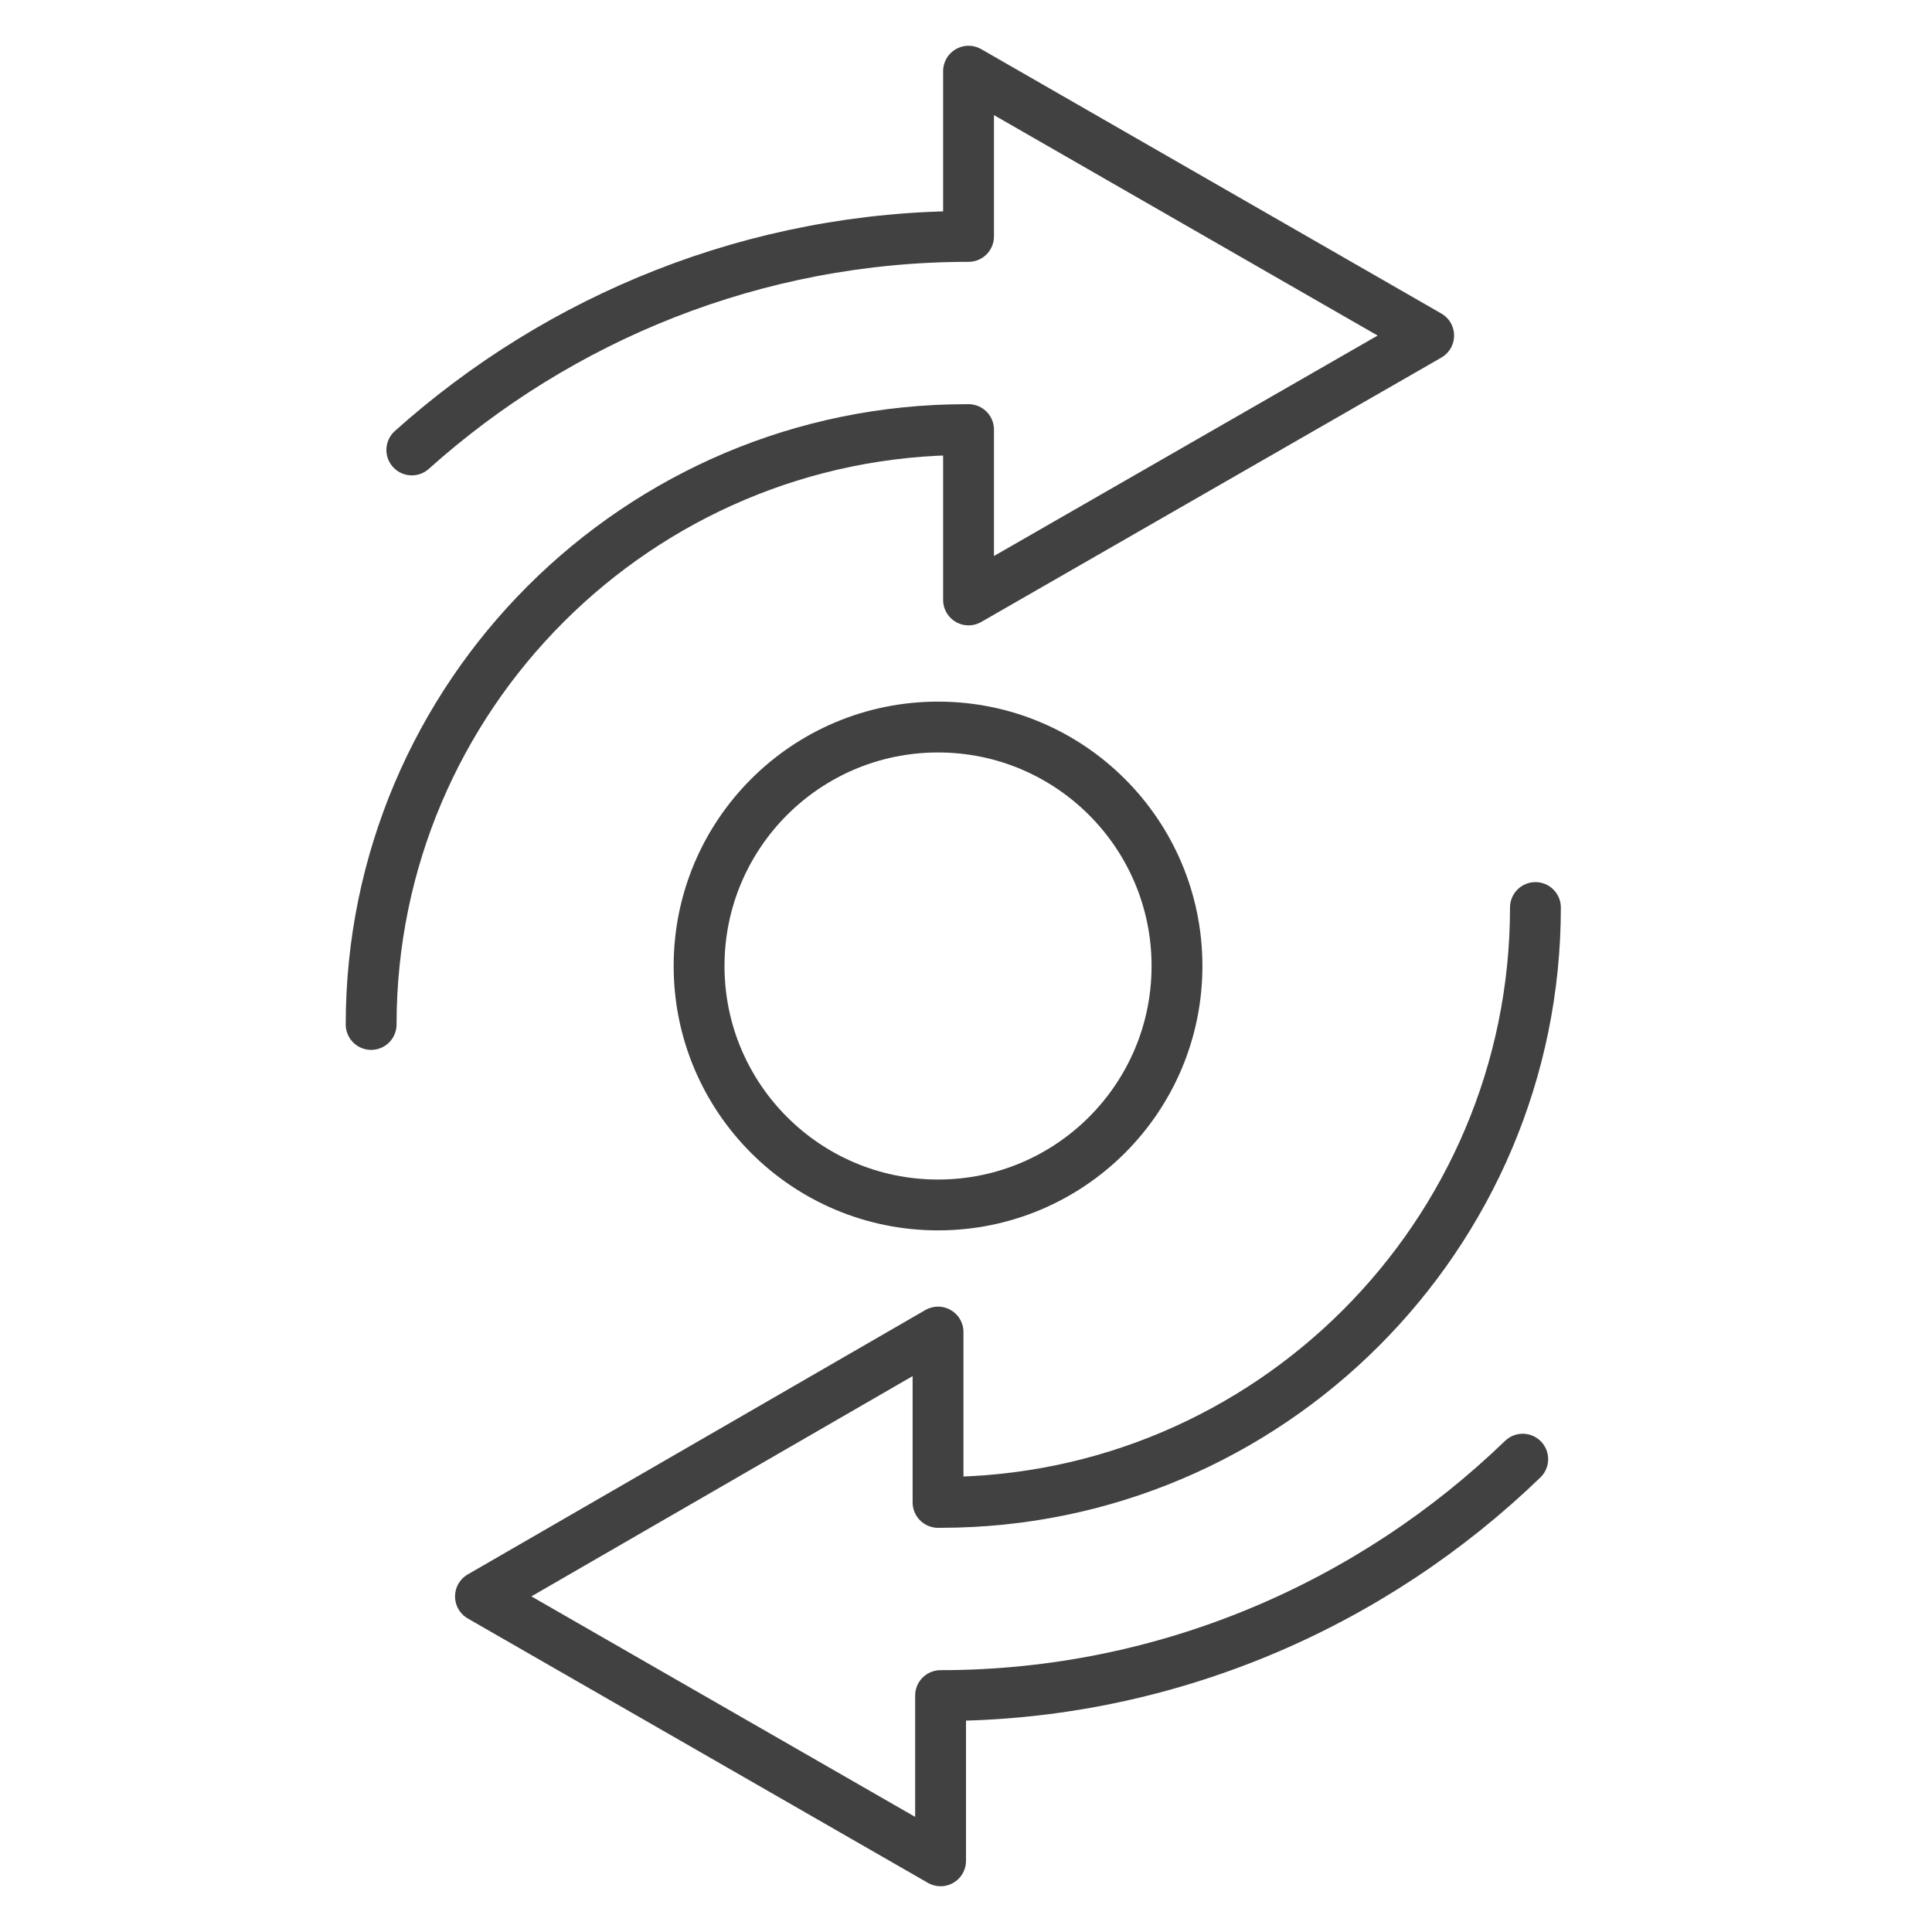
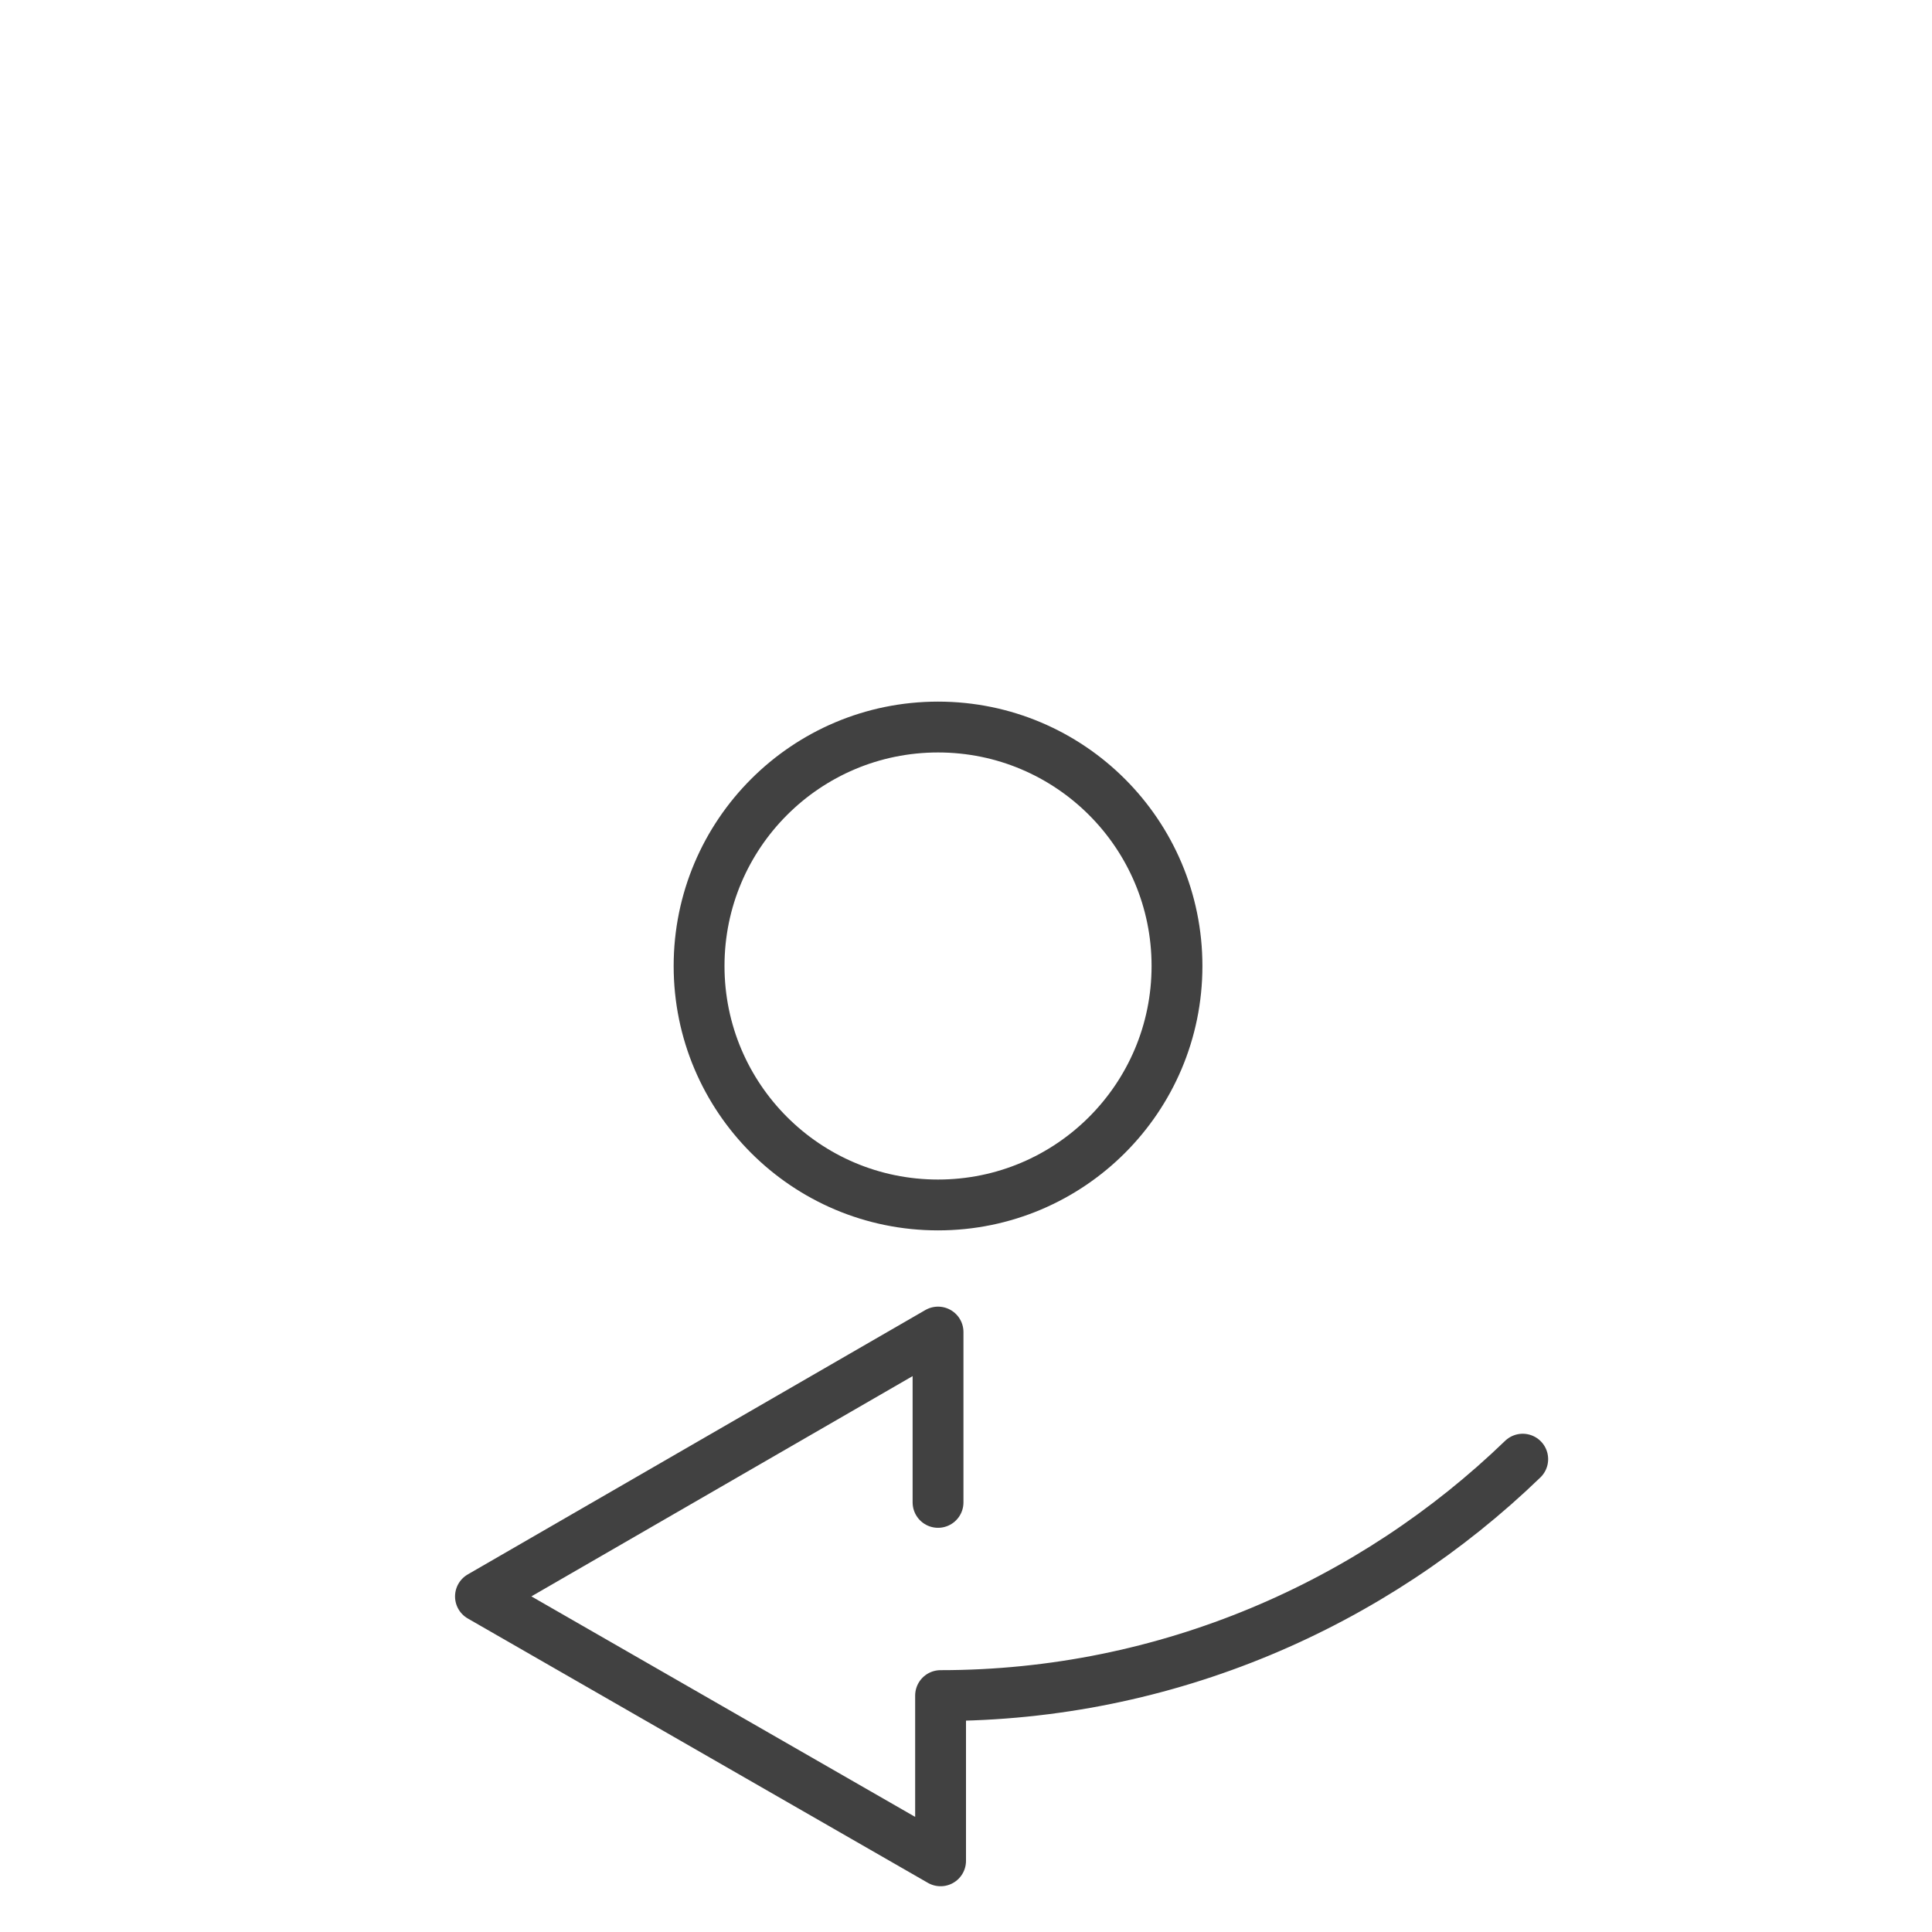
<svg xmlns="http://www.w3.org/2000/svg" version="1.1" id="Ebene_1" x="0px" y="0px" viewBox="0 0 76 76" style="enable-background:new 0 0 76 76;" xml:space="preserve">
  <style type="text/css">
	.st0{fill:none;stroke:#414141;stroke-width:2;stroke-linecap:round;stroke-linejoin:round;stroke-miterlimit:10;}
	.st1{fill:none;stroke:#414141;stroke-width:2;stroke-linecap:round;stroke-linejoin:round;stroke-miterlimit:10;}
</style>
  <g>
    <g>
      <g>
        <g>
          <path class="st0" d="M36.9,59.1v-6.7l-18,10.4L37,73.2v-6.5c8.9,0,17-3.6,22.9-9.3" />
-           <path class="st0" d="M38.1,16.9v6.7l18.1-10.4L38.1,2.8v6.5c-8.4,0-16.1,3.2-21.9,8.4" />
        </g>
      </g>
    </g>
    <ellipse class="st1" cx="36.9" cy="38" rx="9.4" ry="9.4" />
-     <path class="st0" d="M14.6,40.3c0-12.9,10.5-23.4,23.4-23.4" />
-     <path class="st0" d="M60.4,35.7c0,12.9-10.5,23.4-23.4,23.4" />
  </g>
</svg>